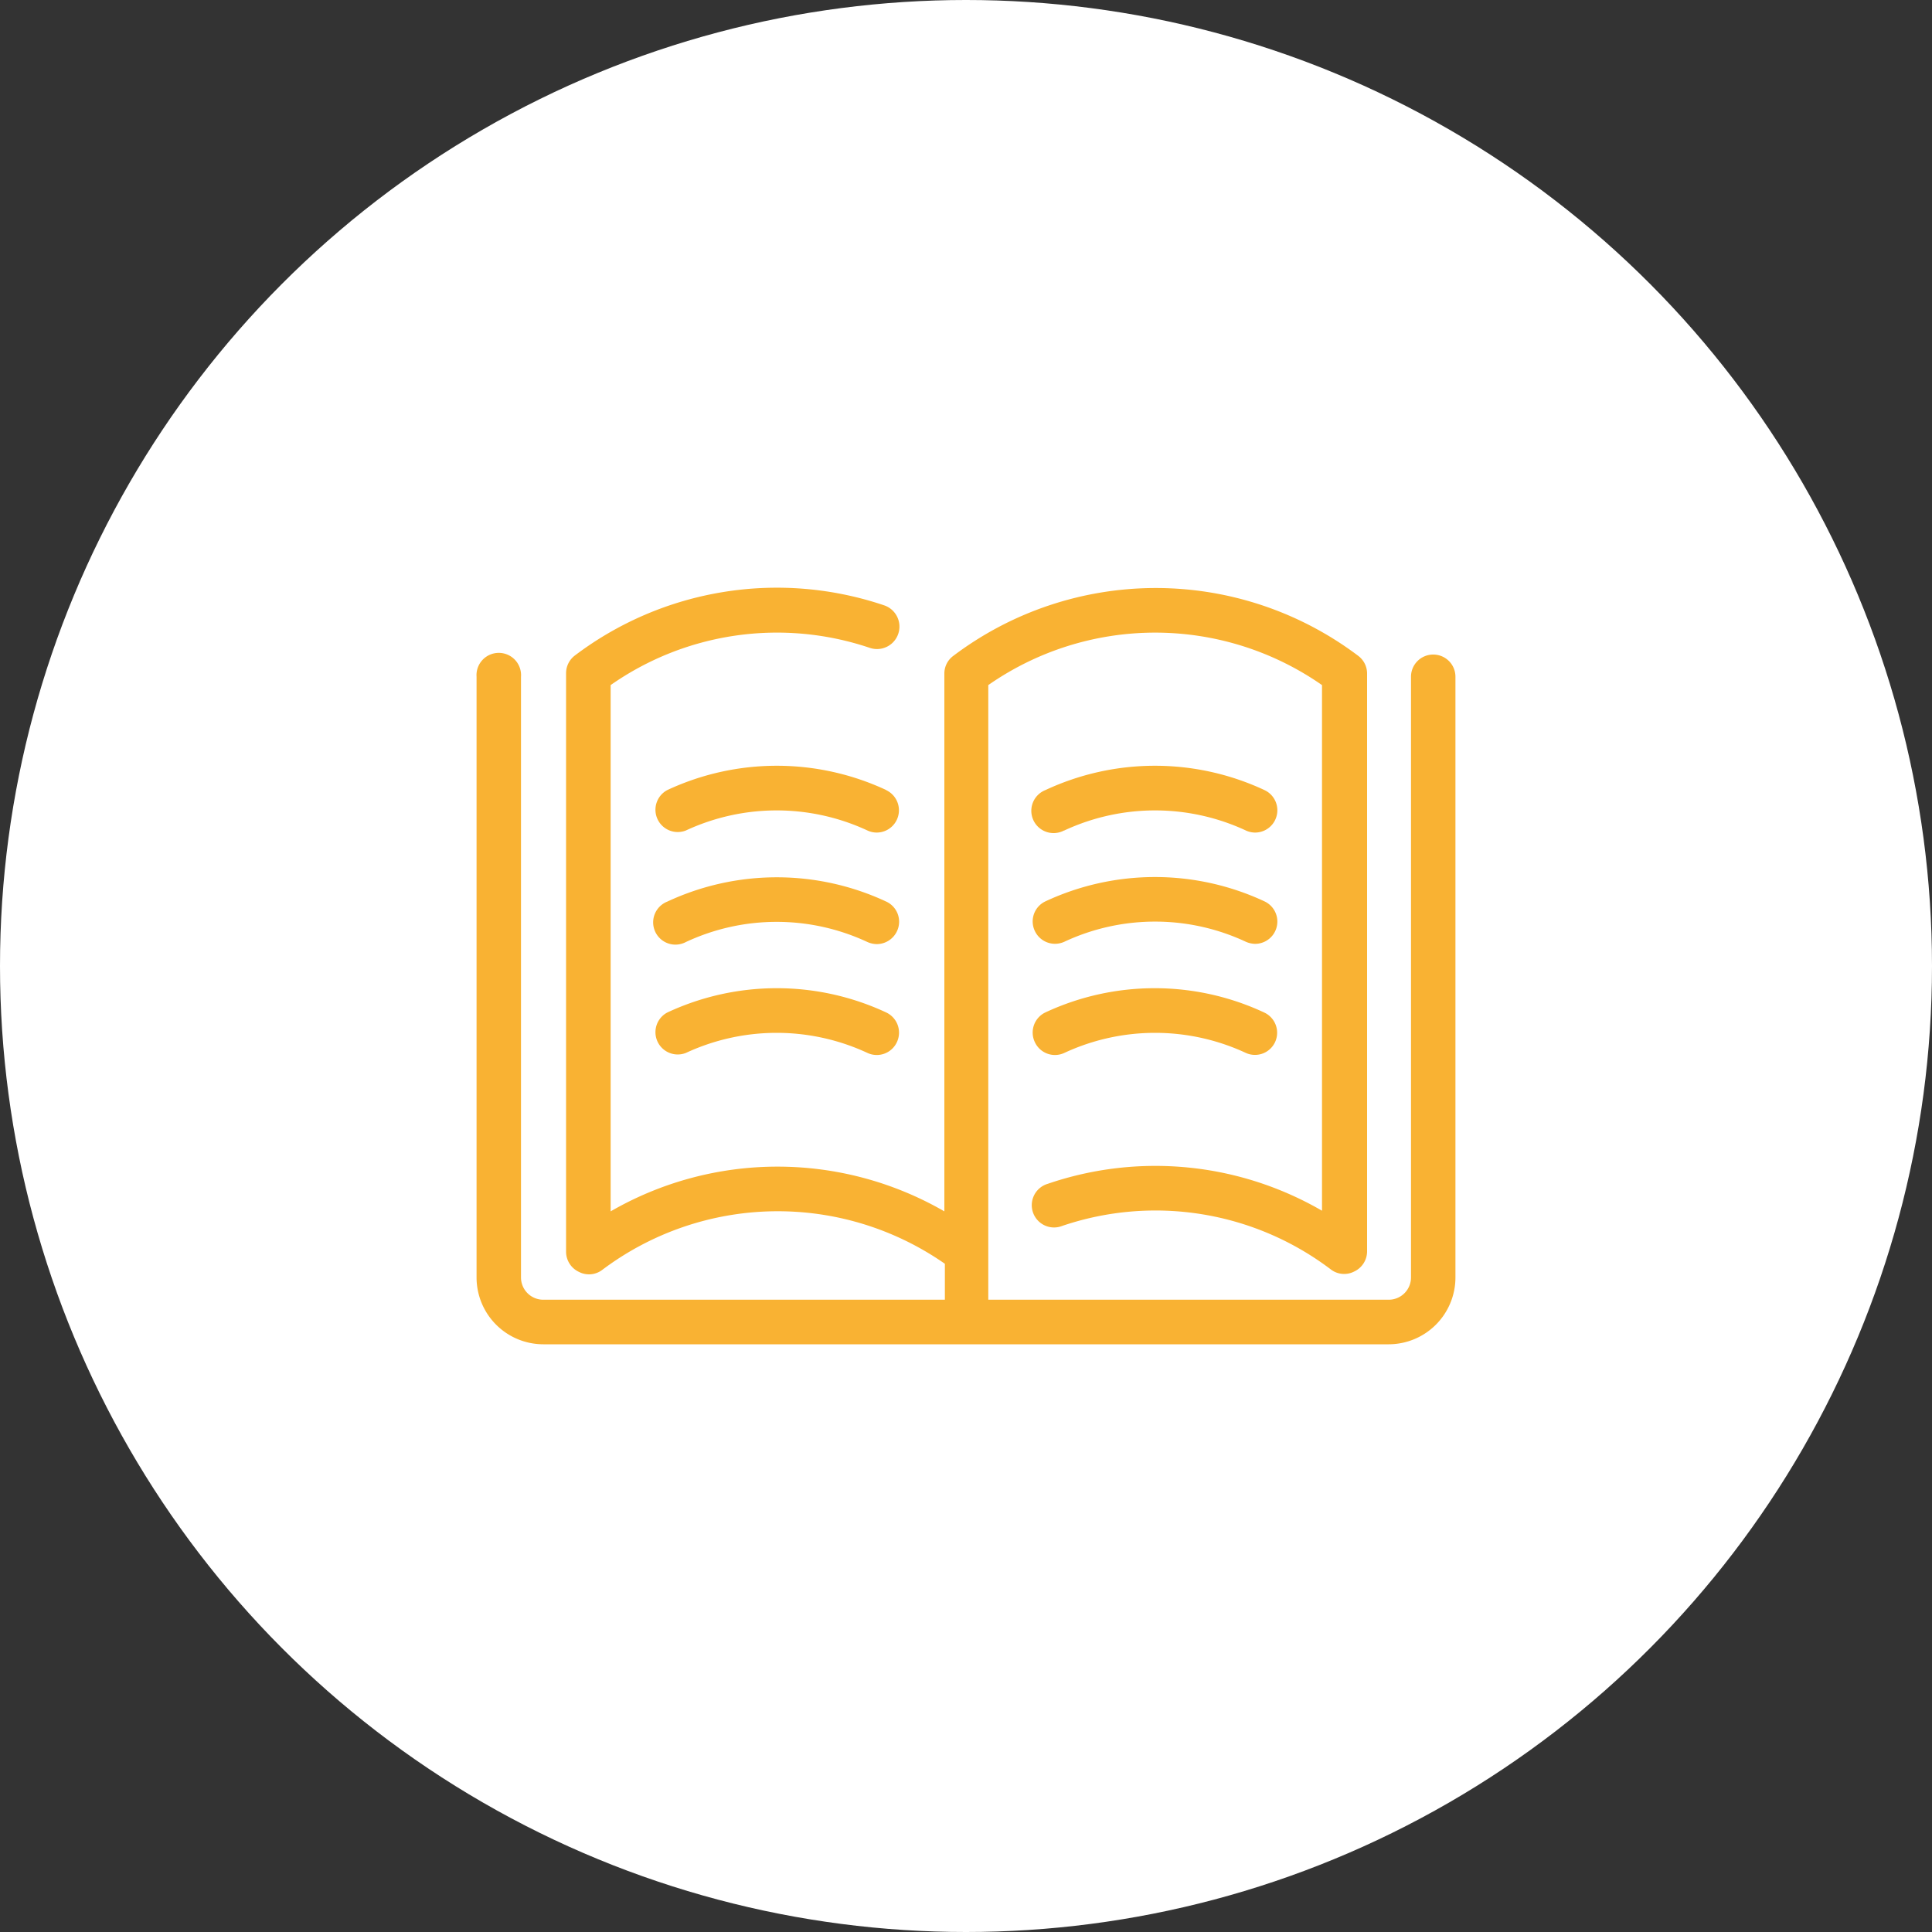
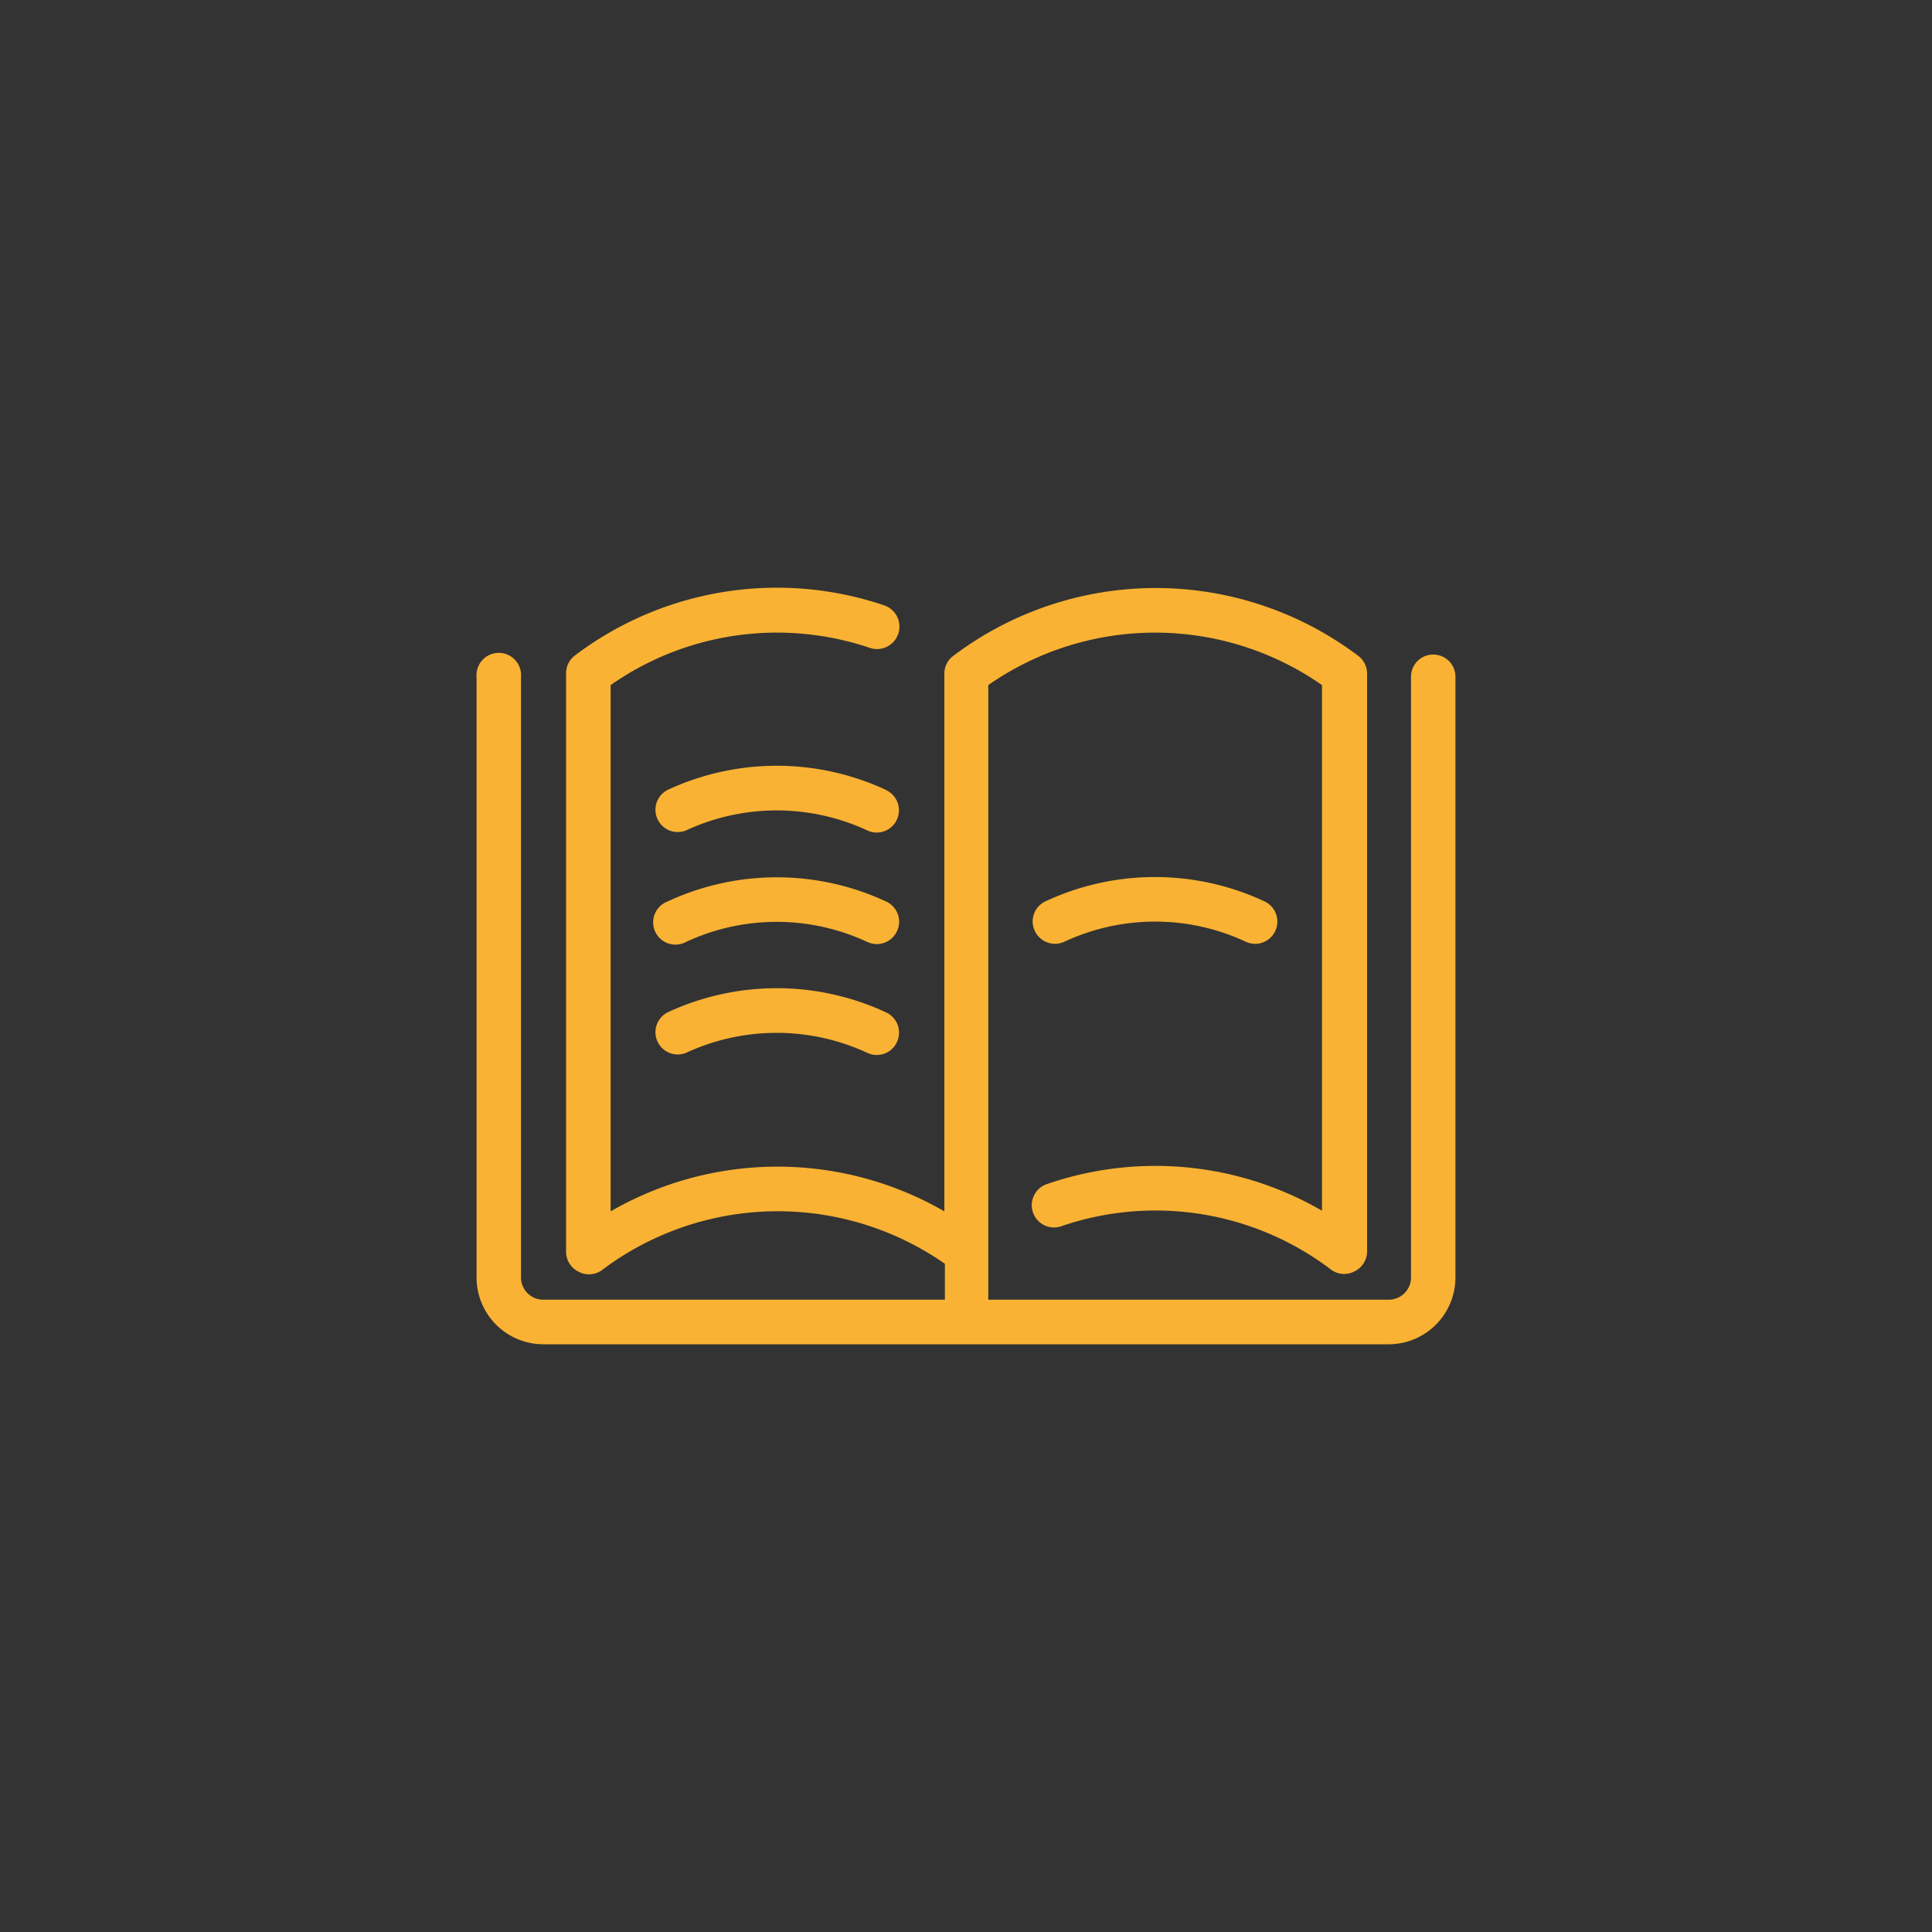
<svg xmlns="http://www.w3.org/2000/svg" viewBox="0 0 150 150">
  <rect x="0" y="0" width="150" height="150" fill="#333333" stroke="none" />
  <defs>
    <style>.cls-1{fill:#fff;}.cls-2{fill:#f9b233;}</style>
  </defs>
  <g id="Laag_2" data-name="Laag 2">
    <g id="Laag_1-2" data-name="Laag 1">
-       <circle class="cls-1" cx="75" cy="75" r="75" />
-       <path class="cls-2" d="M82.63,64.48a16.71,16.71,0,0,1,14.1,0,1.71,1.71,0,0,0,.72.16,1.73,1.73,0,0,0,.72-3.3,20.09,20.09,0,0,0-17,0,1.73,1.73,0,1,0,1.44,3.14Z" />
      <path class="cls-2" d="M80.34,72.27a1.73,1.73,0,0,0,2.29.85,16.64,16.64,0,0,1,14.1,0,1.87,1.87,0,0,0,.72.16,1.73,1.73,0,0,0,.72-3.3,20.09,20.09,0,0,0-17,0A1.72,1.72,0,0,0,80.34,72.27Z" />
-       <path class="cls-2" d="M80.34,80.9a1.72,1.72,0,0,0,2.29.85,16.71,16.71,0,0,1,14.1,0A1.72,1.72,0,0,0,99,80.9a1.73,1.73,0,0,0-.85-2.29,20.09,20.09,0,0,0-17,0A1.73,1.73,0,0,0,80.34,80.9Z" />
      <path class="cls-2" d="M68.81,61.34a20.09,20.09,0,0,0-17,0,1.73,1.73,0,0,0,1.44,3.14,16.71,16.71,0,0,1,14.1,0,1.71,1.71,0,0,0,.72.16,1.73,1.73,0,0,0,.72-3.3Z" />
      <path class="cls-2" d="M68.81,70a20.09,20.09,0,0,0-17,0,1.73,1.73,0,1,0,1.44,3.14,16.64,16.64,0,0,1,14.1,0,1.87,1.87,0,0,0,.72.16,1.74,1.74,0,0,0,1.57-1A1.72,1.72,0,0,0,68.81,70Z" />
      <path class="cls-2" d="M68.81,78.61a20.09,20.09,0,0,0-17,0,1.73,1.73,0,0,0,1.44,3.14,16.71,16.71,0,0,1,14.1,0,1.72,1.72,0,0,0,2.29-.85A1.73,1.73,0,0,0,68.81,78.61Z" />
      <path class="cls-2" d="M111.27,50.82a1.72,1.72,0,0,0-1.72,1.73V99.18a1.73,1.73,0,0,1-1.73,1.73H76.73V53.19a22.64,22.64,0,0,1,25.91,0V94a25.79,25.79,0,0,0-21.29-2.09,1.73,1.73,0,1,0,1.12,3.27,22.53,22.53,0,0,1,20.87,3.39,1.7,1.7,0,0,0,1.8.15,1.73,1.73,0,0,0,1-1.54V52.3a1.72,1.72,0,0,0-.7-1.39,26.09,26.09,0,0,0-31.41,0,1.7,1.7,0,0,0-.71,1.39V94.05a25.9,25.9,0,0,0-25.91,0V53.19A22.51,22.51,0,0,1,67.53,50.3,1.73,1.73,0,1,0,68.65,47a26,26,0,0,0-24,3.88,1.72,1.72,0,0,0-.7,1.39V97.21a1.73,1.73,0,0,0,1,1.54,1.7,1.7,0,0,0,1.8-.15,22.67,22.67,0,0,1,26.61-.48v2.79H42.18a1.73,1.73,0,0,1-1.73-1.73V52.55a1.73,1.73,0,1,0-3.45,0V99.18a5.19,5.19,0,0,0,5.18,5.19h65.64A5.19,5.19,0,0,0,113,99.18V52.55A1.72,1.72,0,0,0,111.27,50.82Z" />
    </g>
  </g>
</svg>